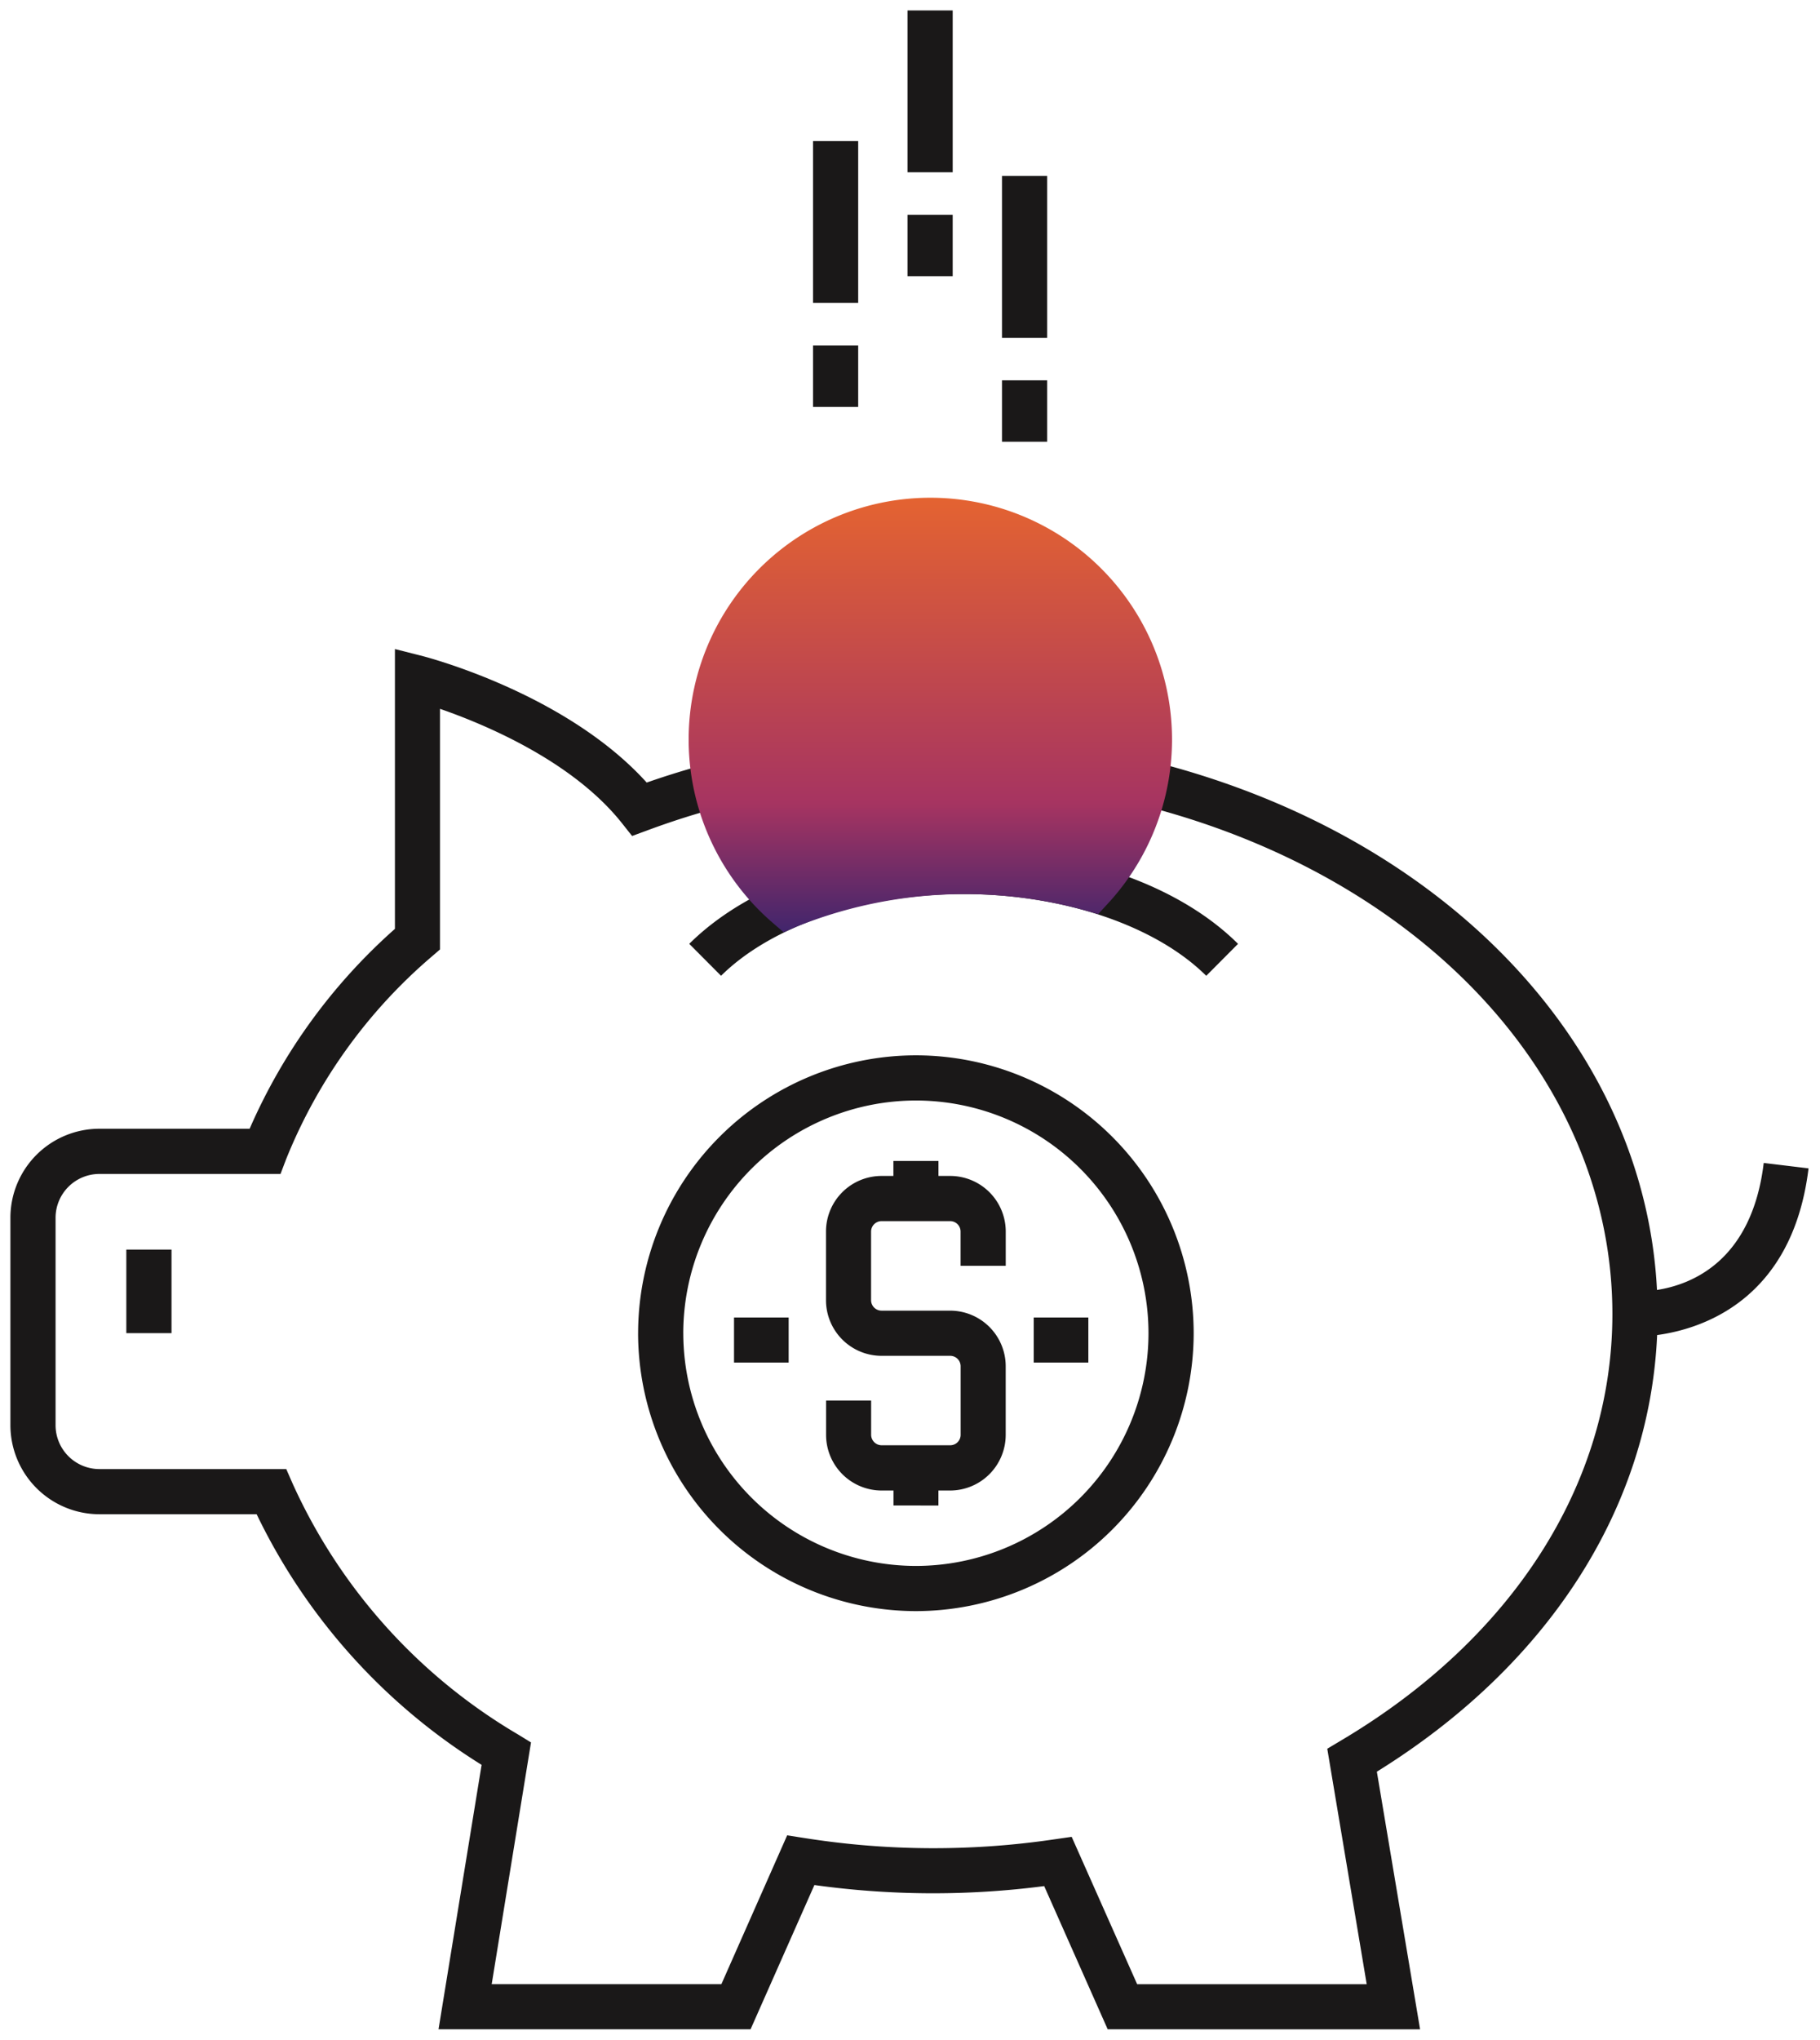
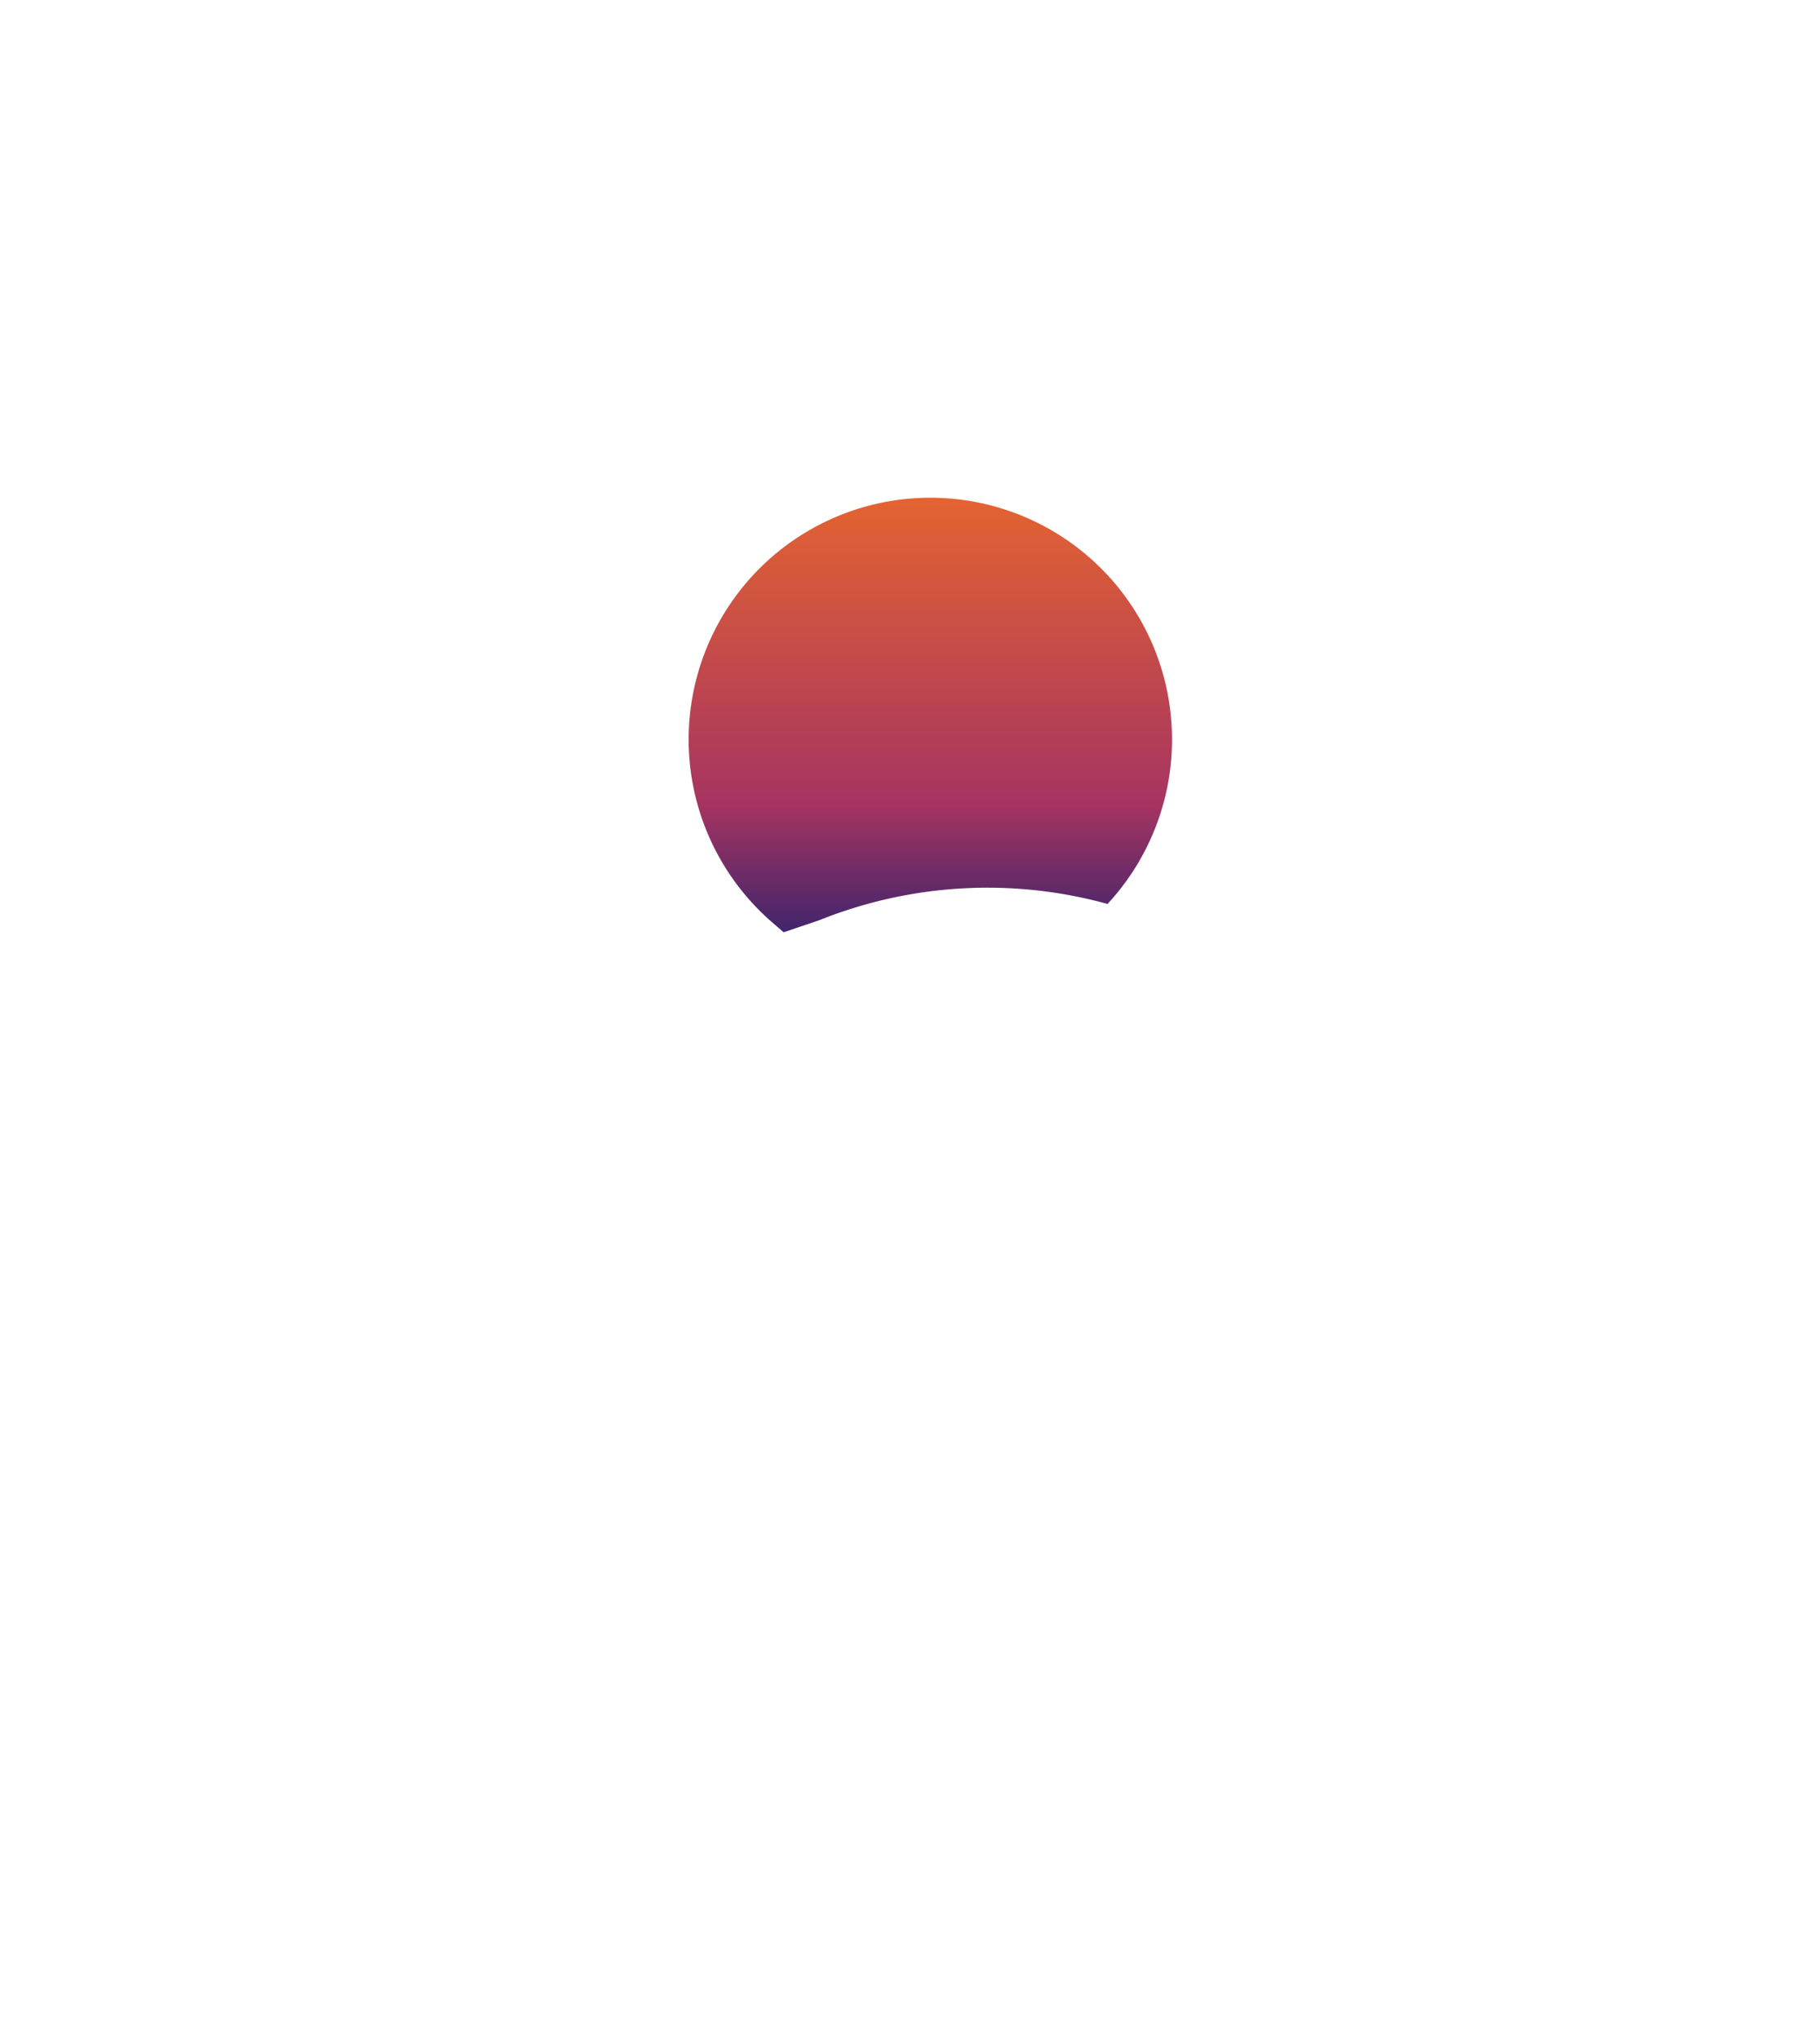
<svg xmlns="http://www.w3.org/2000/svg" width="87.451" height="97.965" viewBox="0 0 87.451 97.965">
  <defs>
    <linearGradient id="linear-gradient" x1="0.5" x2="0.5" y2="1" gradientUnits="objectBoundingBox">
      <stop offset="0" stop-color="#e46331" />
      <stop offset="0.704" stop-color="#a63461" />
      <stop offset="1" stop-color="#41256c" />
    </linearGradient>
  </defs>
  <g id="_401K_Icn" data-name="401K Icn" transform="translate(-921.503 -2270.418)">
-     <path id="Union_9" data-name="Union 9" d="M-8372.273,22062.963l-3.051-6.877a41.333,41.333,0,0,1-11.041-.051l-3.067,6.928h-14.994l2.07-12.7a28.96,28.96,0,0,1-10.809-12.037h-7.558a4.282,4.282,0,0,1-4.274-4.279v-9.961a4.278,4.278,0,0,1,4.274-4.275h7.221a27.461,27.461,0,0,1,6.981-9.6v-13.439l1.357.344c.287.078,6.9,1.816,10.741,6.068,1-.348,2-.658,3.007-.918l.548,2.1c-1.168.3-2.358.682-3.521,1.113l-.736.271-.487-.615c-2.37-2.984-6.583-4.744-8.743-5.492v11.557l-.371.32a25.118,25.118,0,0,0-7.026,9.762l-.266.7h-8.7a2.108,2.108,0,0,0-2.109,2.105v9.961a2.109,2.109,0,0,0,2.109,2.109h8.976l.288.658a26.771,26.771,0,0,0,10.858,12.094l.614.377-1.889,11.611h11.036l3.161-7.148.819.127a39.706,39.706,0,0,0,12.044.061l.808-.117,3.146,7.078h11.03l-1.895-11.309.637-.381c8.3-4.912,13.063-12.387,13.063-20.5,0-11.273-9.17-21.113-22.812-24.486l.521-2.1c14.167,3.5,23.837,13.637,24.434,25.432,1.611-.25,4.554-1.344,5.129-6.1l2.153.26c-.775,6.359-5.172,7.721-7.275,8.006-.365,8.293-5.218,15.855-13.467,20.971l2.077,12.375Zm-22.563-33.434a13.362,13.362,0,0,1,13.35-13.344,13.358,13.358,0,0,1,13.345,13.344,13.363,13.363,0,0,1-13.345,13.35A13.367,13.367,0,0,1-8394.837,22029.529Zm2.171,0a11.191,11.191,0,0,0,11.179,11.18,11.186,11.186,0,0,0,11.174-11.18,11.185,11.185,0,0,0-11.174-11.174A11.19,11.19,0,0,0-8392.666,22029.529Zm10.1,8.277v-.719h-.57a2.674,2.674,0,0,1-2.669-2.674v-1.645h2.165v1.645a.506.506,0,0,0,.5.5h3.3a.5.5,0,0,0,.5-.5v-3.295a.5.5,0,0,0-.5-.5h-3.3a2.673,2.673,0,0,1-2.669-2.67v-3.3a2.671,2.671,0,0,1,2.669-2.67h.57v-.719h2.165v.719h.564a2.672,2.672,0,0,1,2.669,2.67v1.645h-2.171v-1.645a.5.5,0,0,0-.5-.5h-3.3a.505.505,0,0,0-.5.5v3.3a.505.505,0,0,0,.5.5h3.3a2.672,2.672,0,0,1,2.669,2.67v3.295a2.675,2.675,0,0,1-2.669,2.674h-.564v.719Zm6.738-6.865v-2.164h2.625v2.164Zm-14.4,0v-2.164h2.625v2.164Zm-29.2-1.412v-4.014h2.171v4.014Zm40.232-21.09c-4.75,0-9.213,1.506-11.655,3.926l-1.528-1.535c2.874-2.855,7.8-4.562,13.184-4.562s10.311,1.707,13.185,4.563l-1.528,1.535C-8369.976,22009.945-8374.444,22008.439-8379.189,22008.439Zm1.844-21.723v-2.951h2.171v2.951Zm-9.08-1.672v-2.951h2.17v2.951Zm9.08-3.322v-7.773h2.171v7.773Zm-9.08-1.678v-7.77h2.17v7.77Zm4.54-1.279v-2.951h2.171v2.951Zm0-4.994V21966h2.171v7.773Z" transform="translate(9347 -19695.08)" fill="#1a1818" stroke="rgba(0,0,0,0)" stroke-width="1" />
-     <path id="Path_95600" data-name="Path 95600" d="M19.6,31.643l-.514-.445a11.613,11.613,0,1,1,16.078-.915l-.451.488-.64-.18a21.7,21.7,0,0,0-13.849.781Z" transform="translate(939.556 2283.551)" fill="url(#linear-gradient)" />
+     <path id="Path_95600" data-name="Path 95600" d="M19.6,31.643l-.514-.445a11.613,11.613,0,1,1,16.078-.915a21.7,21.7,0,0,0-13.849.781Z" transform="translate(939.556 2283.551)" fill="url(#linear-gradient)" />
  </g>
</svg>